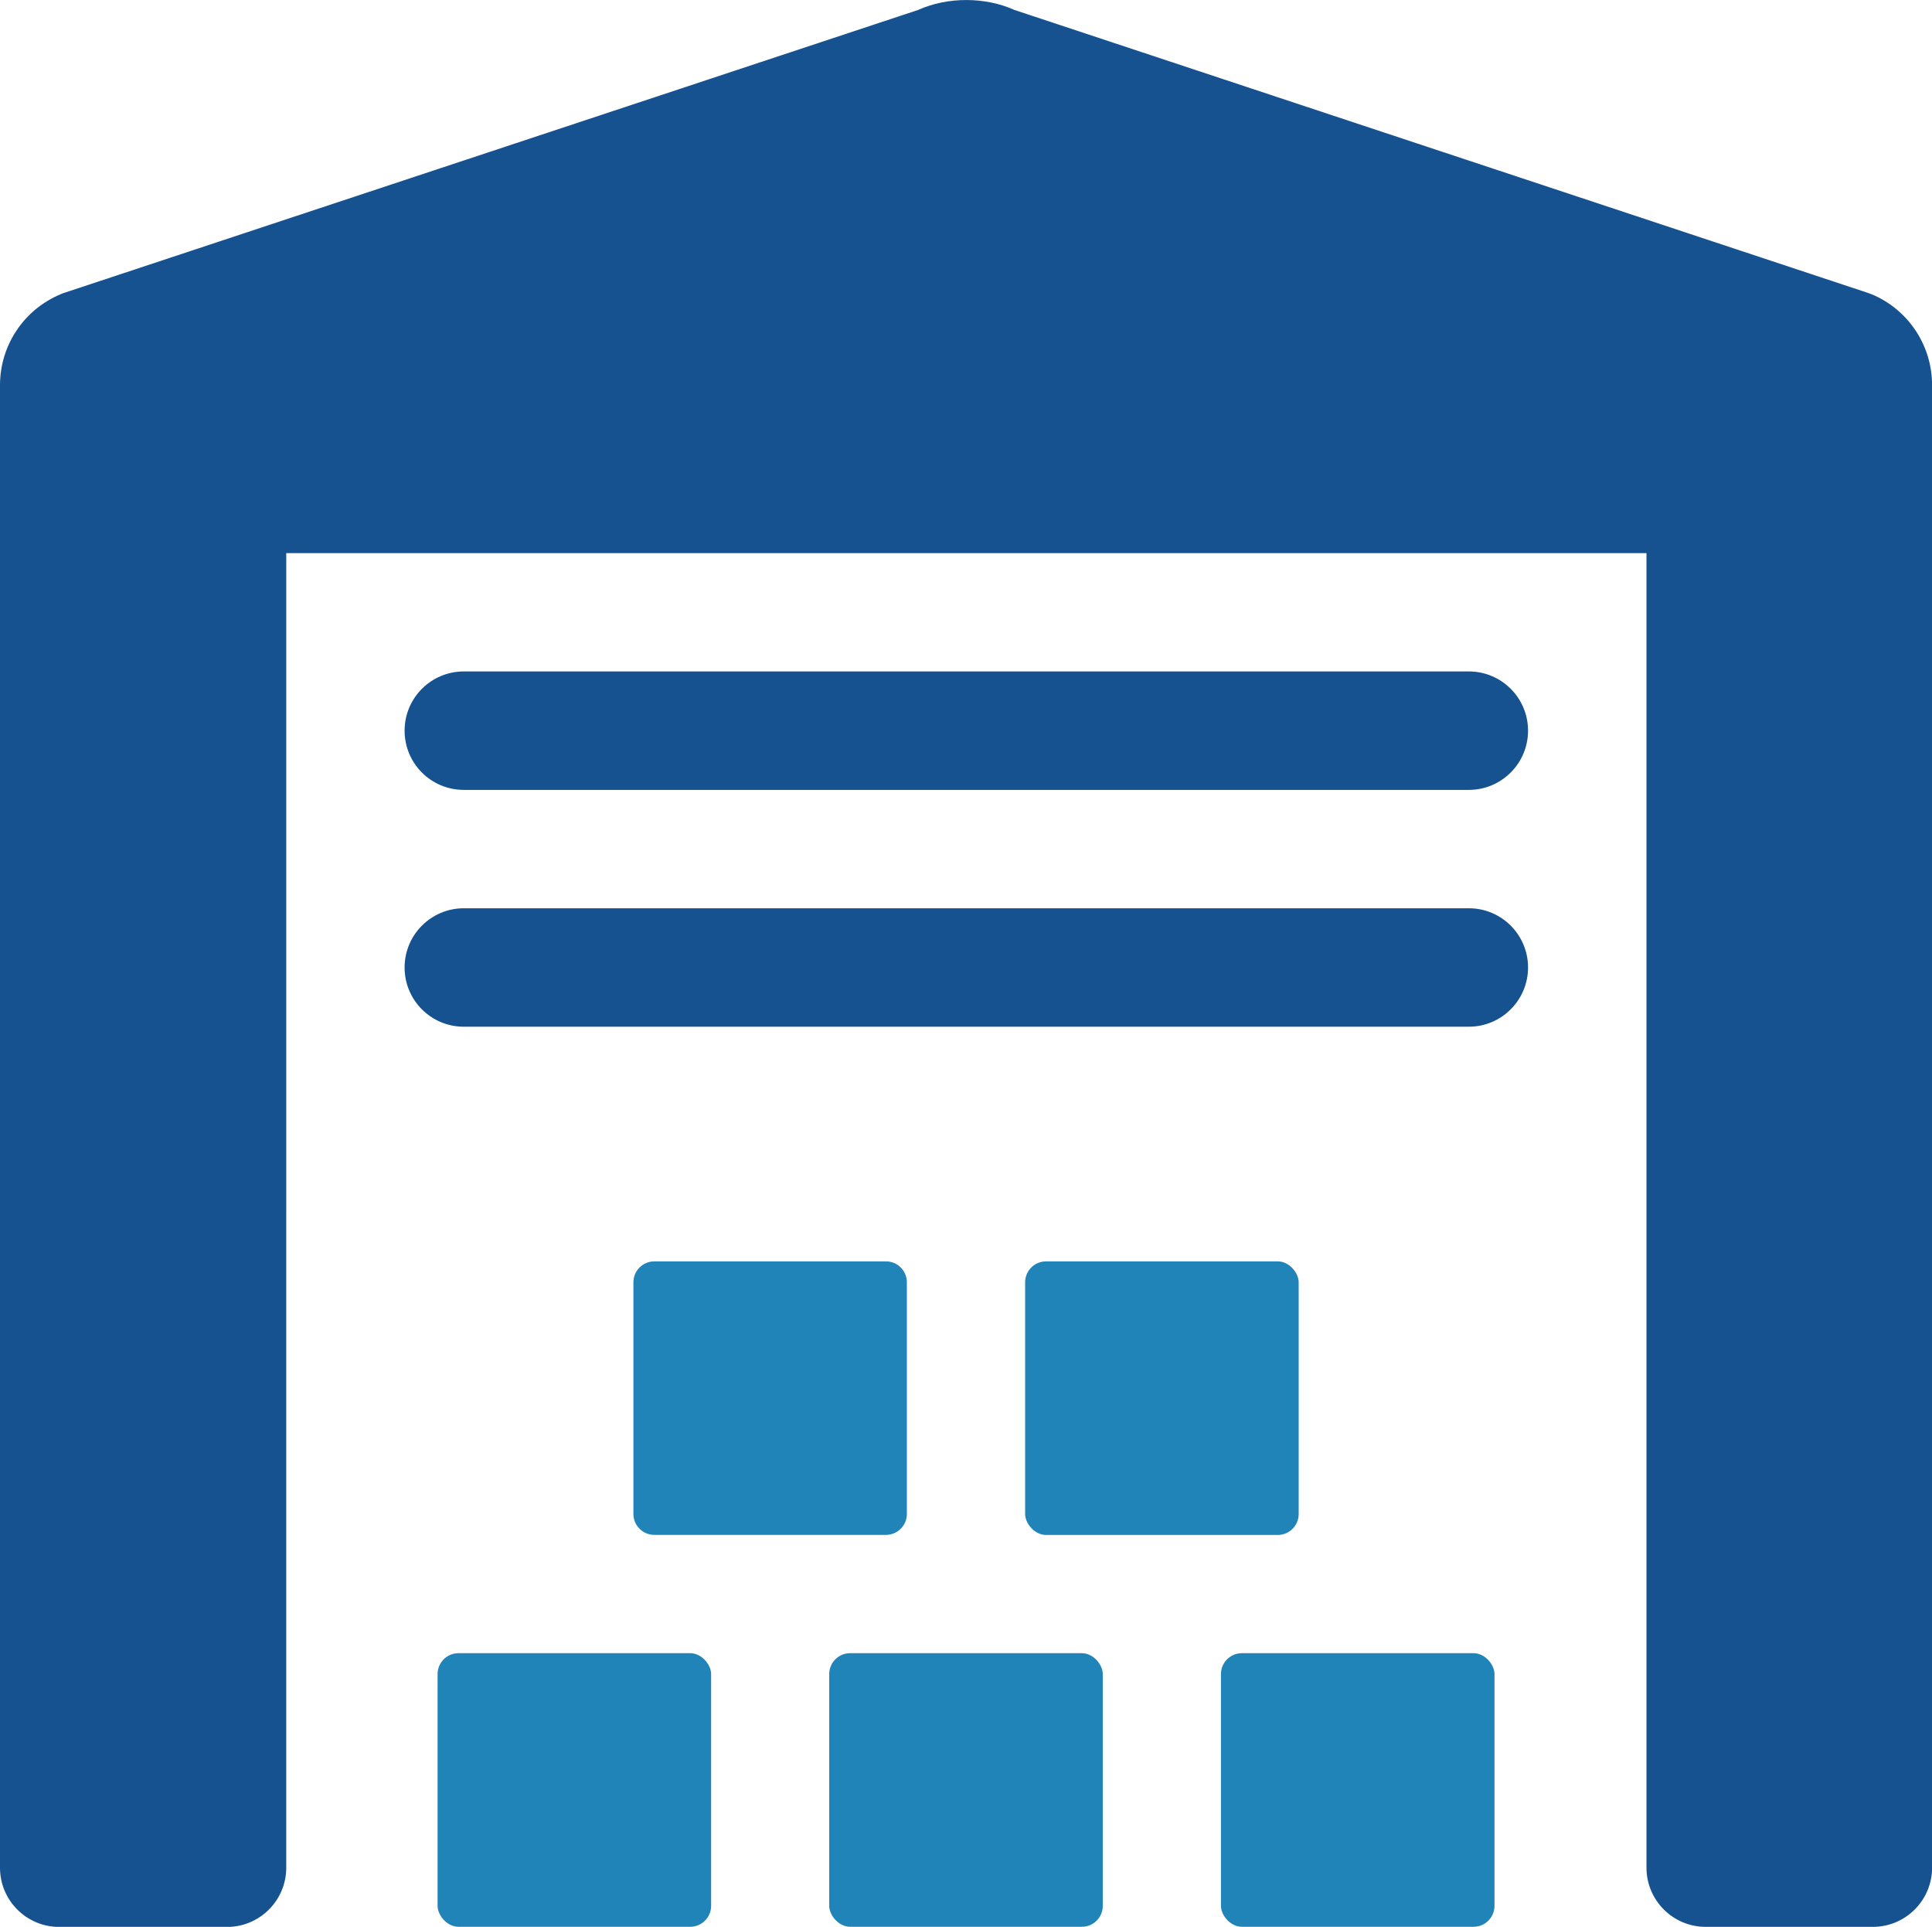
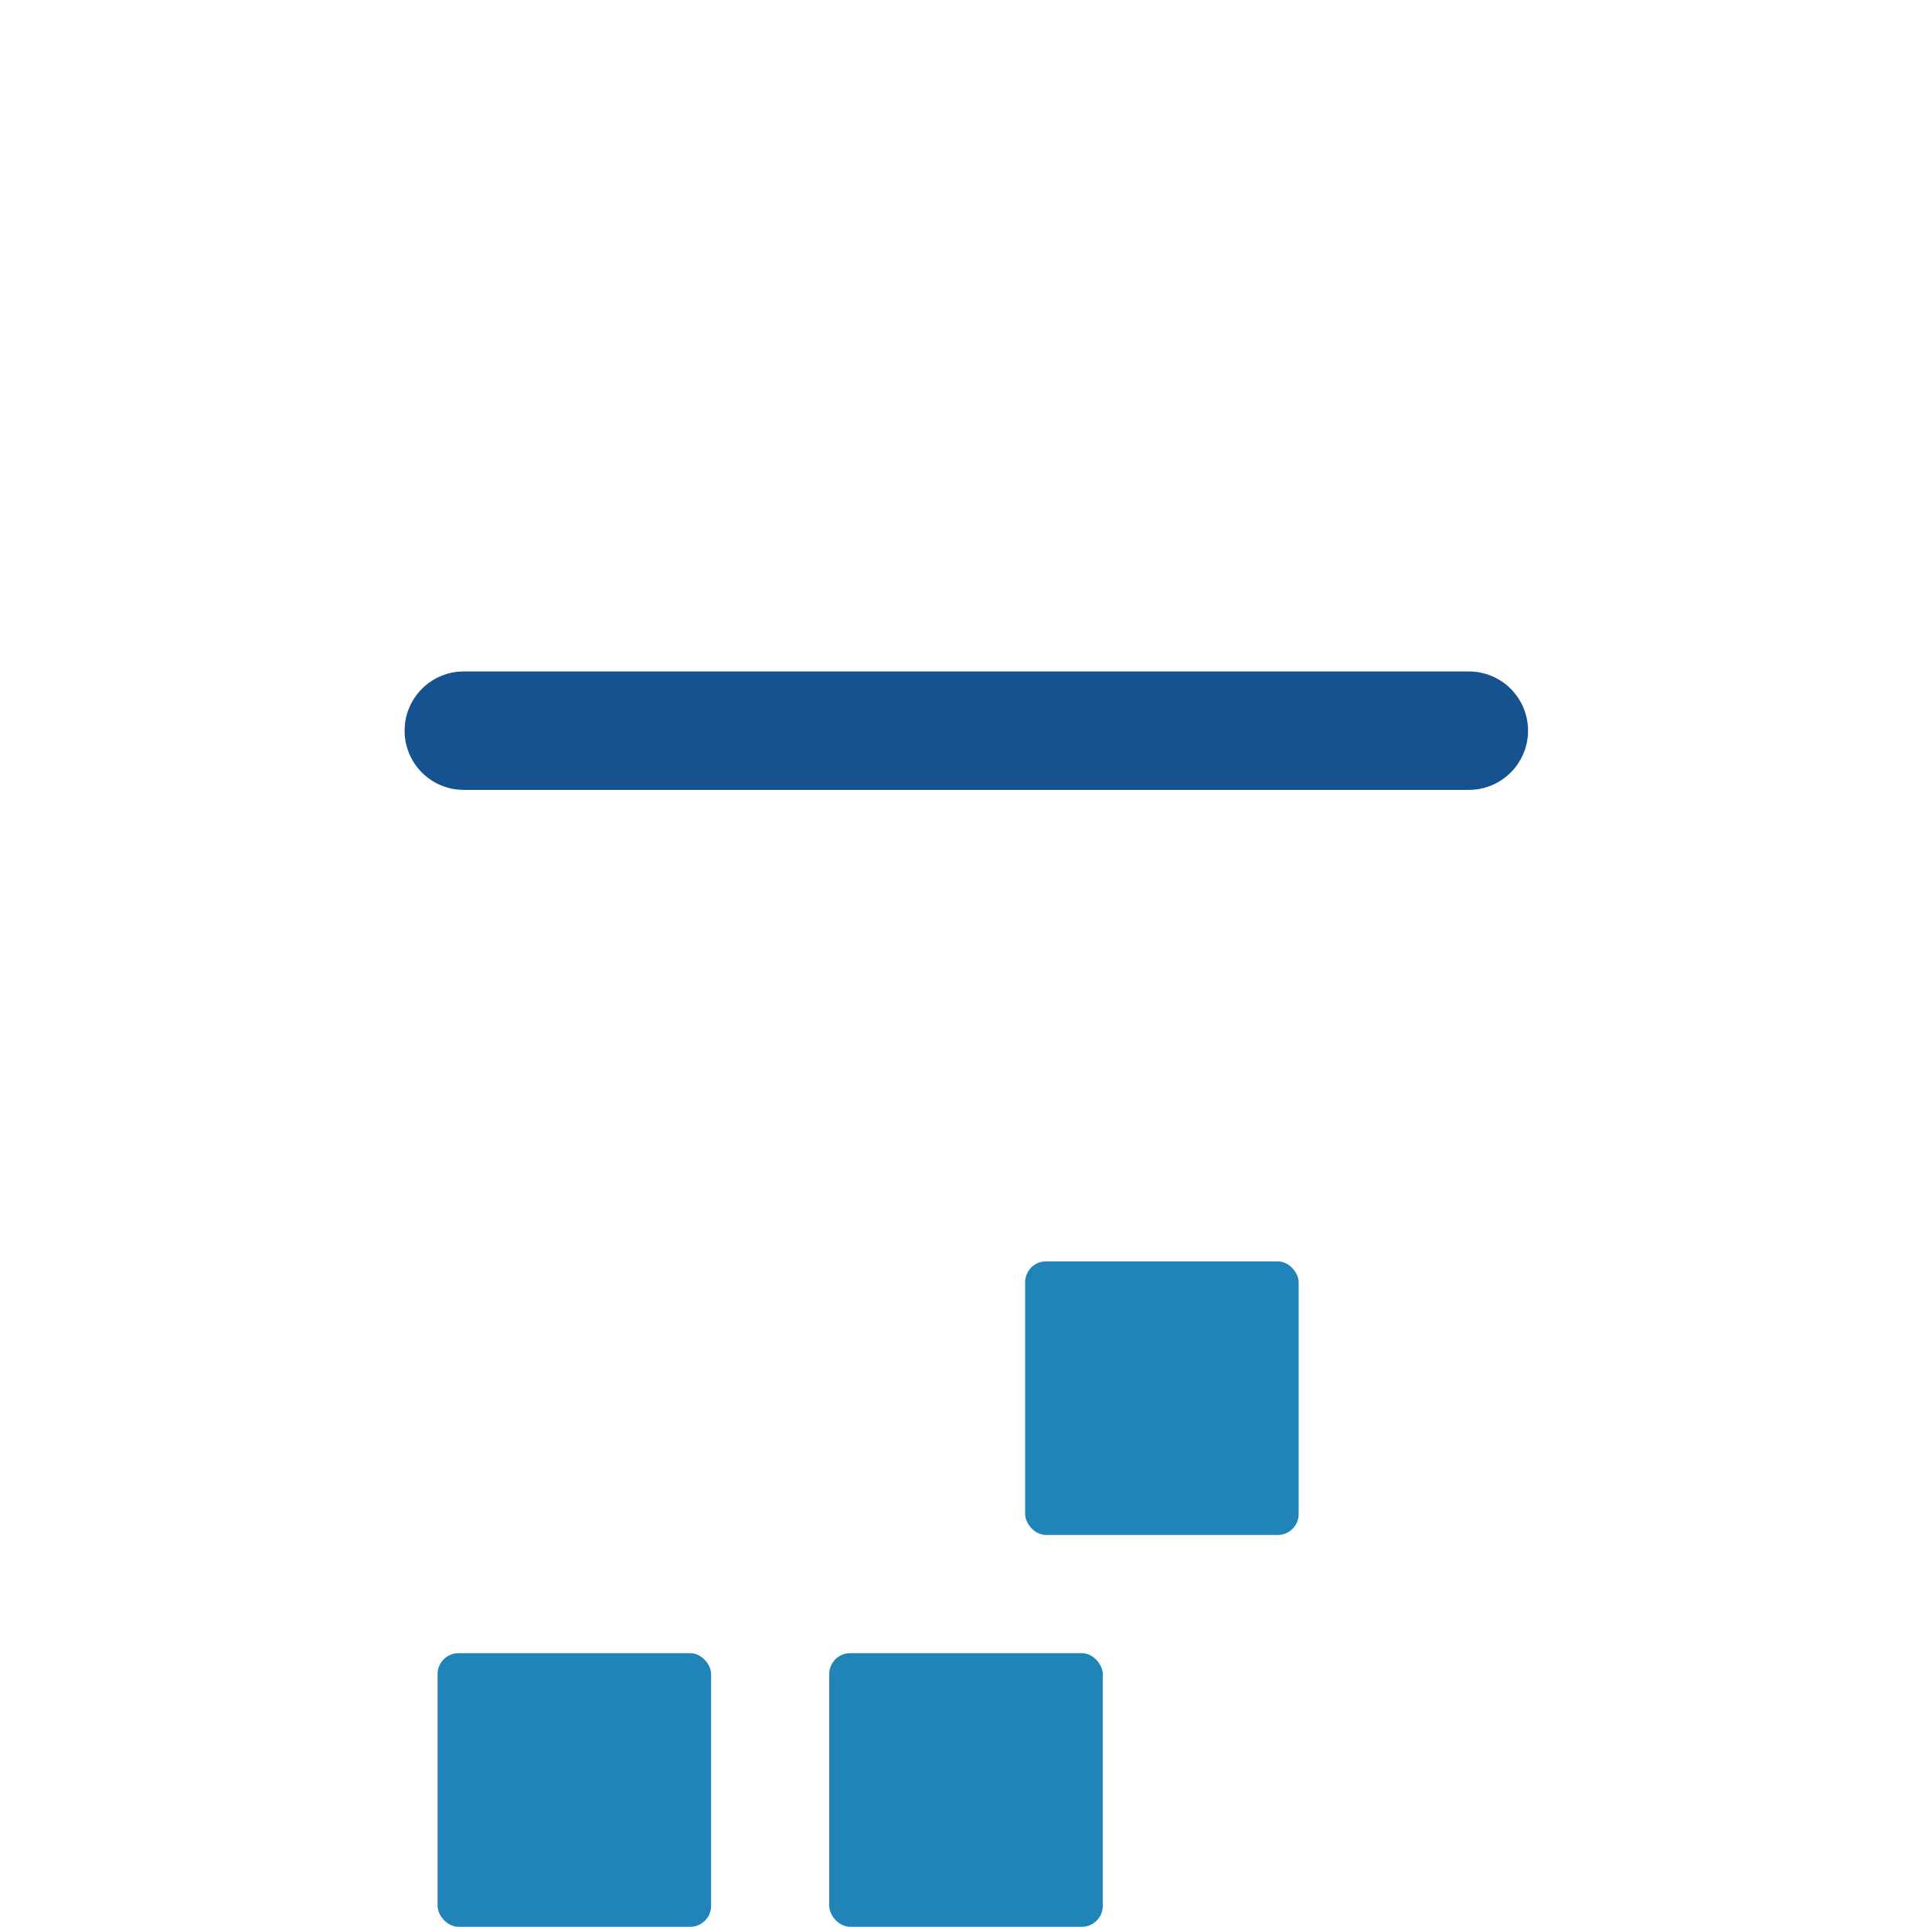
<svg xmlns="http://www.w3.org/2000/svg" id="uuid-6164ed9e-77f5-483c-9b8f-5bd1e961c357" data-name="レイヤー 2" viewBox="0 0 240.14 239.45">
  <defs>
    <style>
      .uuid-e79d808b-c6a9-4d24-a763-65508603fe0e {
        fill: #165290;
      }

      .uuid-76b20d64-7e62-432a-bce6-dbdea1fef533 {
        fill: #2084b9;
      }
    </style>
  </defs>
  <g id="uuid-8788c626-05ed-41d1-854c-3616acc74aee" data-name="倨1">
    <g>
-       <path class="uuid-e79d808b-c6a9-4d24-a763-65508603fe0e" d="M232.62,36.57c-.17-.07-.35-.14-.53-.2L126.1,1.24c-3.67-1.65-8.32-1.65-11.99,0L8.05,36.37c-.18.06-.36.12-.53.2-4.57,1.92-7.52,6.35-7.52,11.31v184.22c0,4.06,3.29,7.36,7.36,7.36h20.86c4.06,0,7.36-3.3,7.36-7.36V68.74h169.07v163.35c0,4.06,3.29,7.36,7.36,7.36h20.78c4.06,0,7.36-3.3,7.36-7.36V47.87c0-4.95-2.95-9.39-7.52-11.31Z" />
      <path class="uuid-e79d808b-c6a9-4d24-a763-65508603fe0e" d="M182.57,83.44H57.65c-4.06,0-7.36,3.29-7.36,7.36s3.29,7.36,7.36,7.36h124.92c4.06,0,7.36-3.3,7.36-7.36s-3.29-7.36-7.36-7.36Z" />
-       <path class="uuid-e79d808b-c6a9-4d24-a763-65508603fe0e" d="M182.57,112.87H57.65c-4.06,0-7.36,3.29-7.36,7.36s3.29,7.36,7.36,7.36h124.92c4.06,0,7.36-3.3,7.36-7.36s-3.29-7.36-7.36-7.36Z" />
      <rect class="uuid-76b20d64-7e62-432a-bce6-dbdea1fef533" x="54.39" y="205.44" width="34" height="34" rx="2.6" ry="2.6" />
      <rect class="uuid-76b20d64-7e62-432a-bce6-dbdea1fef533" x="103.07" y="205.44" width="34" height="34" rx="2.6" ry="2.6" />
-       <rect class="uuid-76b20d64-7e62-432a-bce6-dbdea1fef533" x="151.76" y="205.44" width="34" height="34" rx="2.6" ry="2.6" />
-       <path class="uuid-76b20d64-7e62-432a-bce6-dbdea1fef533" d="M81.33,156.75h28.79c1.44,0,2.6,1.17,2.6,2.6v28.79c0,1.44-1.17,2.6-2.6,2.6h-28.79c-1.44,0-2.6-1.17-2.6-2.6v-28.79c0-1.44,1.17-2.6,2.6-2.6Z" />
      <rect class="uuid-76b20d64-7e62-432a-bce6-dbdea1fef533" x="127.42" y="156.75" width="34" height="34" rx="2.6" ry="2.6" />
    </g>
  </g>
</svg>